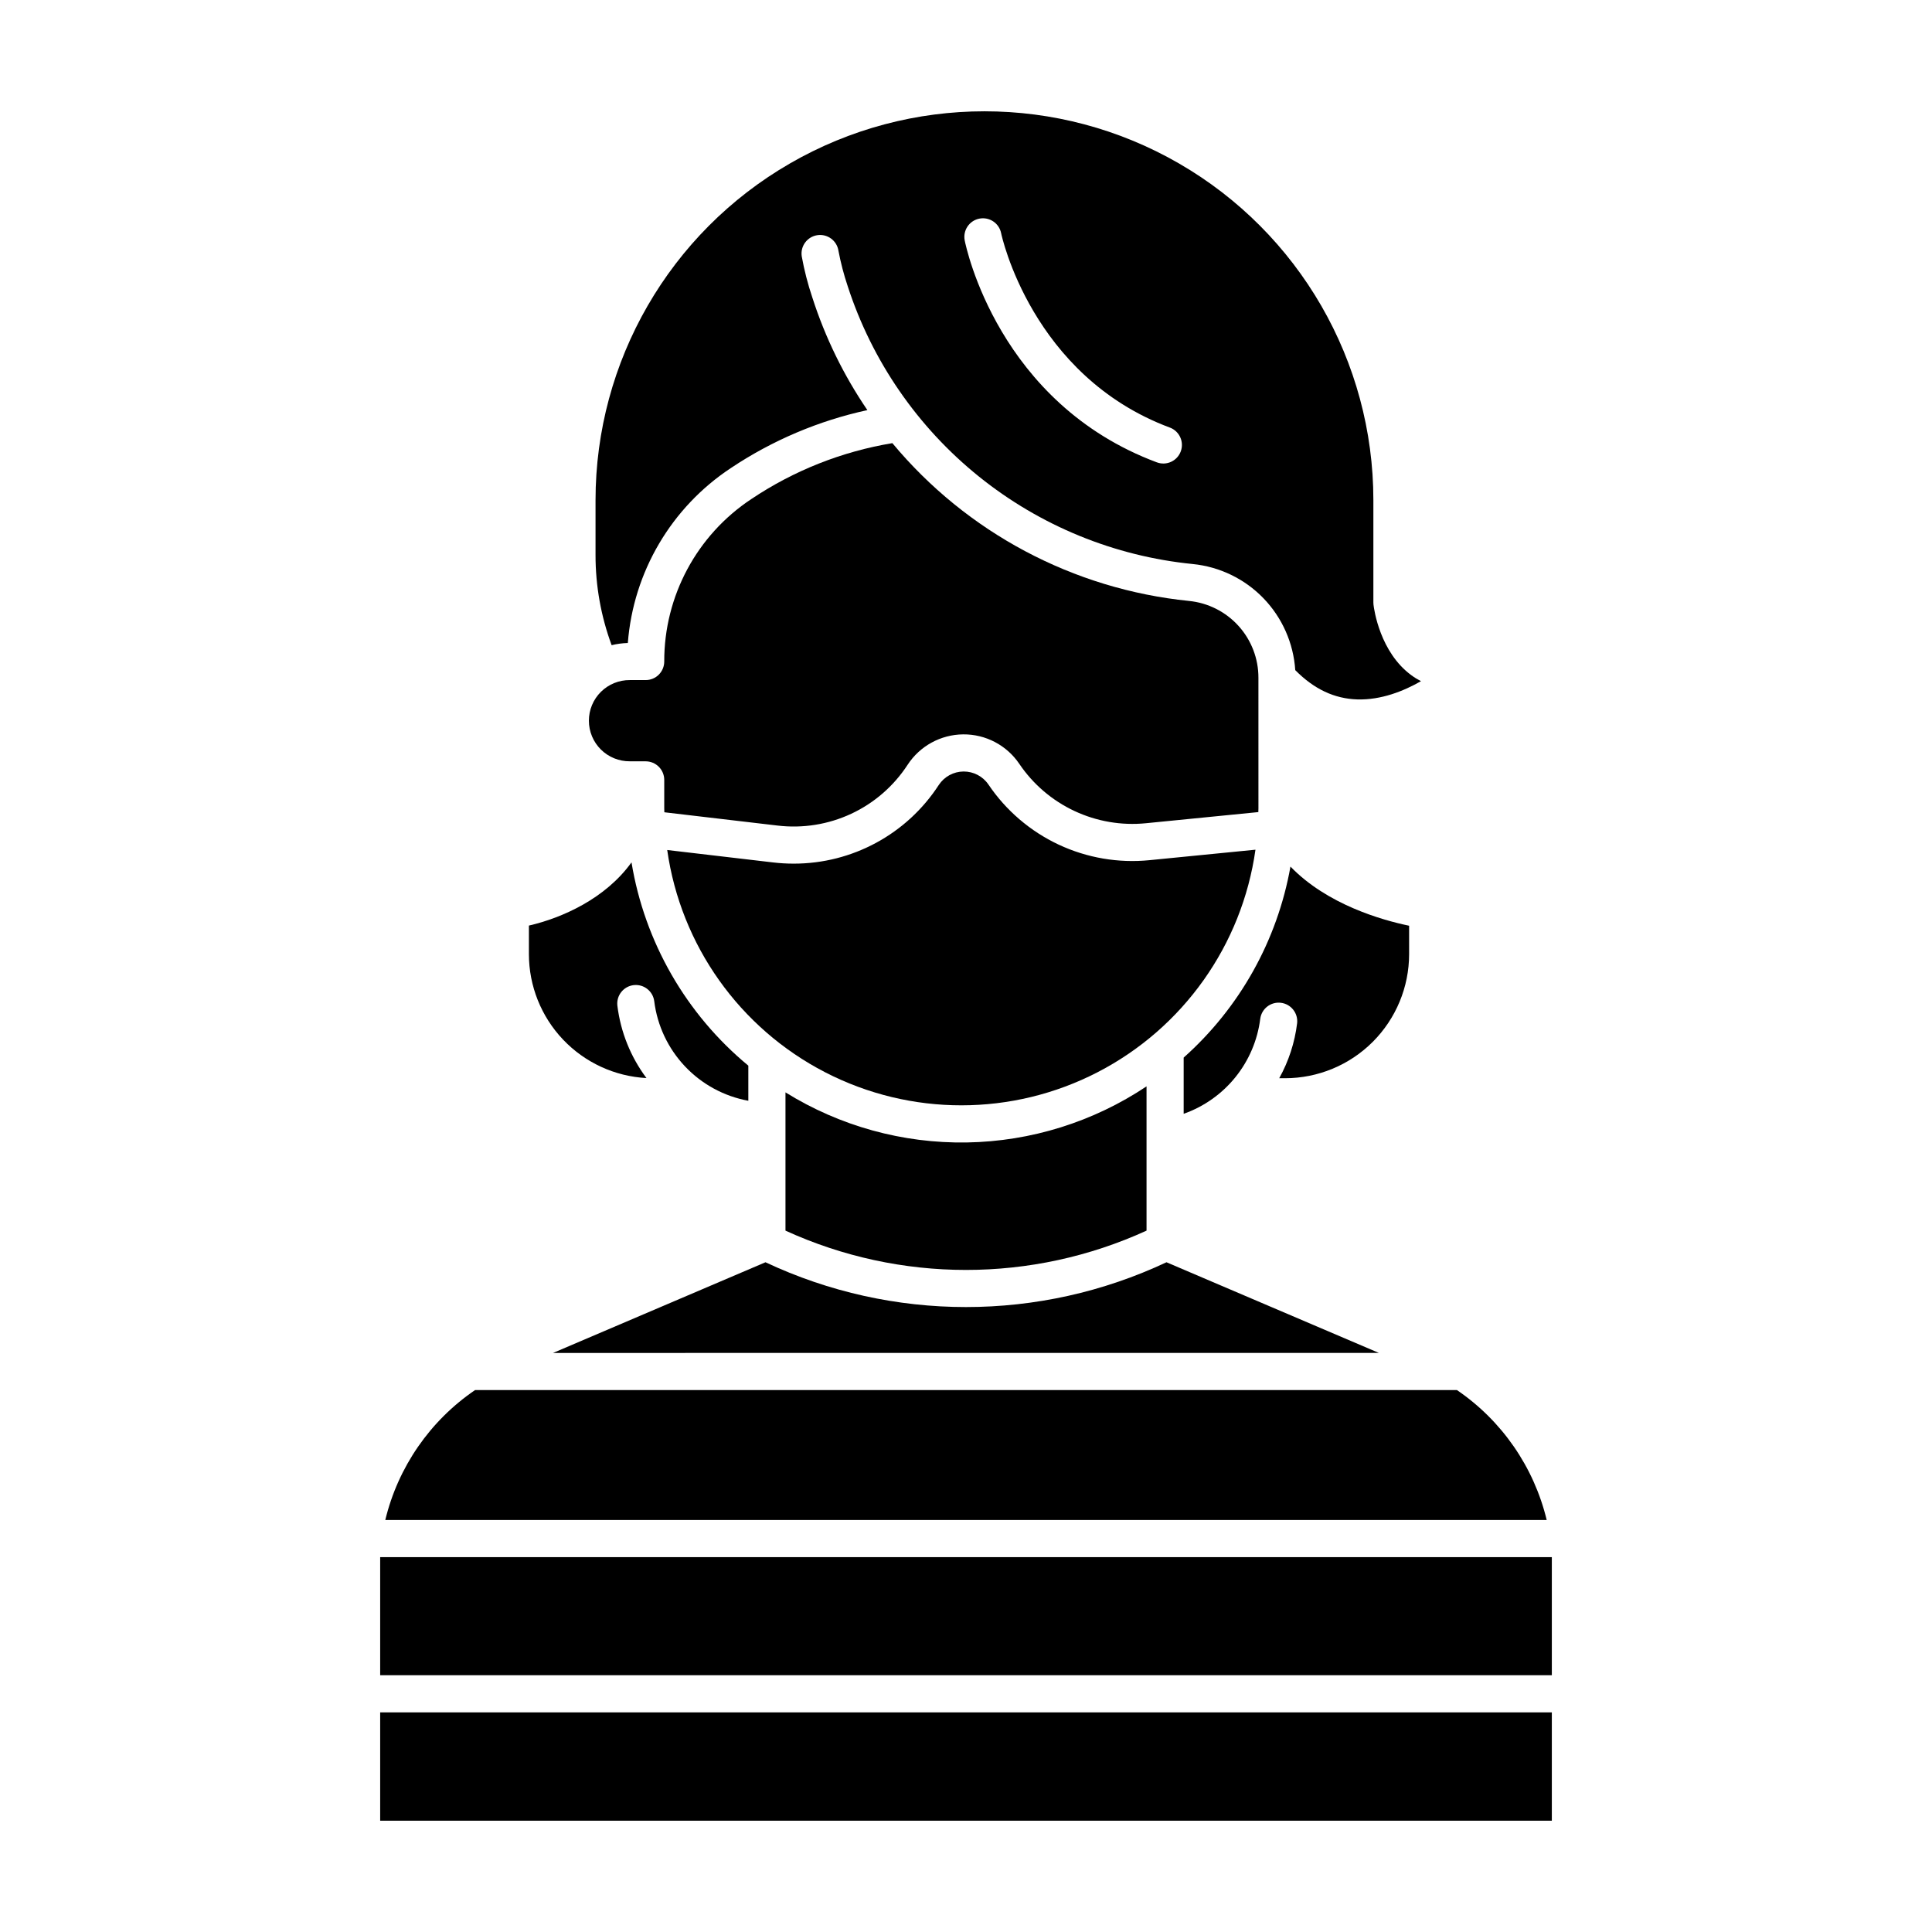
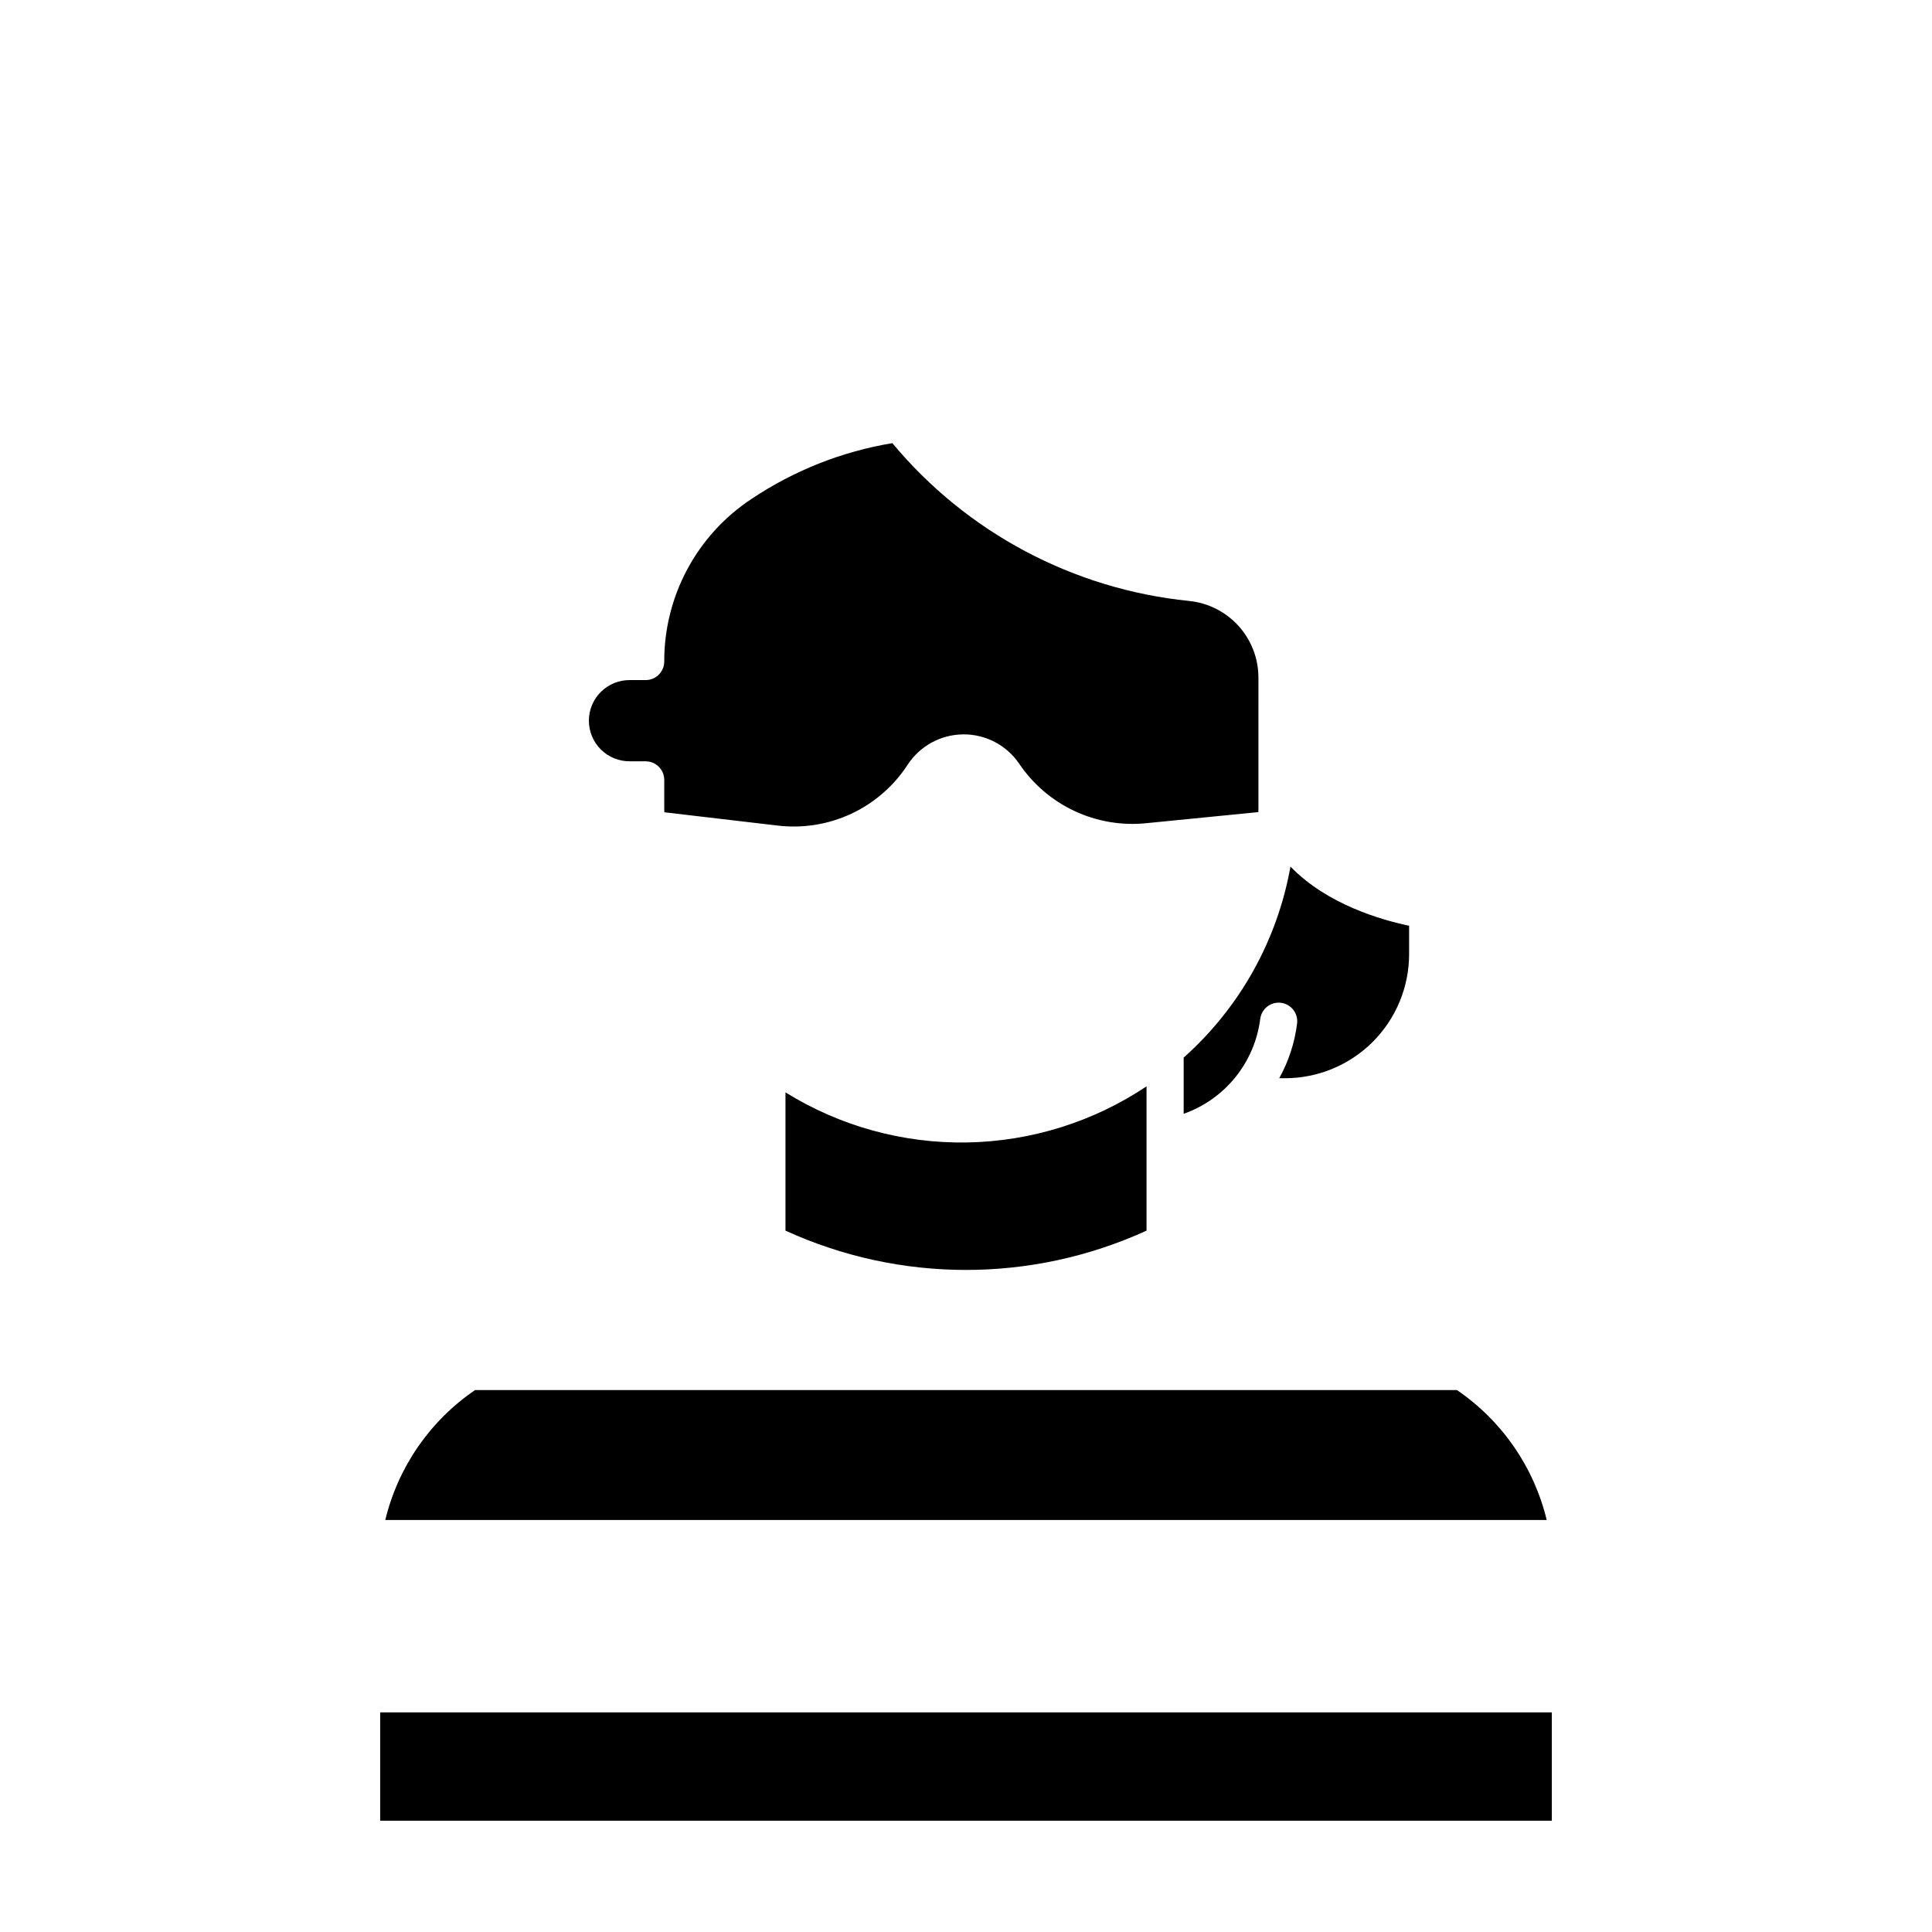
<svg xmlns="http://www.w3.org/2000/svg" fill="#000000" width="800px" height="800px" version="1.1" viewBox="144 144 512 512">
  <g>
    <path d="m517.43 389.33c-7.203-1.496-21.727-5.609-31.445-15.676-3.484 19.57-13.453 37.402-28.301 50.621v14.898-0.004c5.383-1.898 10.129-5.258 13.715-9.703 3.582-4.441 5.859-9.793 6.578-15.457 0.344-2.684 2.793-4.586 5.477-4.258 2.688 0.328 4.606 2.766 4.293 5.453-0.629 5.106-2.238 10.043-4.738 14.539h1.551c8.715-0.008 17.07-3.477 23.234-9.637 6.16-6.164 9.629-14.52 9.637-23.234z" />
-     <path d="m509.43 502.54-56.301-24.027c-33.652 15.828-72.613 15.828-106.27 0l-56.301 24.031z" />
    <path d="m352.16 433.49v36.641c30.383 13.887 65.301 13.887 95.684 0v-38.234c-14.113 9.422-30.641 14.586-47.605 14.867-16.969 0.281-33.66-4.324-48.078-13.273z" />
-     <path d="m310.38 314.4c1.465-18.84 11.543-35.953 27.316-46.367 10.988-7.336 23.258-12.543 36.168-15.348-6.266-9.191-11.18-19.238-14.582-29.828-1.203-3.566-2.141-7.219-2.812-10.922-0.41-2.688 1.434-5.195 4.121-5.609 2.684-0.41 5.195 1.434 5.606 4.121 0.602 3.184 1.422 6.324 2.453 9.395 6.441 19.832 18.52 37.355 34.762 50.434 16.238 13.074 35.938 21.137 56.684 23.199 7.125 0.711 13.766 3.926 18.738 9.074 4.973 5.152 7.957 11.898 8.422 19.043 4.977 5.039 10.383 7.582 16.477 7.762 6.289 0.176 12.223-2.191 16.848-4.836-0.887-0.449-1.734-0.969-2.535-1.559-8.336-6.102-9.902-17.422-10.051-18.695-0.023-0.191-0.035-0.383-0.035-0.578v-27.121c0-36.82-19.645-70.848-51.531-89.258-31.891-18.414-71.18-18.414-103.07 0-31.891 18.41-51.535 52.438-51.535 89.258v14.543c-0.004 8.148 1.441 16.23 4.266 23.871 1.406-0.344 2.844-0.535 4.293-0.578zm93.156-112.46c2.664-0.523 5.25 1.203 5.777 3.867 0.074 0.375 8.004 37.809 44.707 51.504v-0.004c2.547 0.953 3.84 3.789 2.887 6.332-0.949 2.547-3.785 3.84-6.332 2.887-41.961-15.656-50.57-57.055-50.918-58.809-0.25-1.277 0.016-2.609 0.742-3.691 0.73-1.086 1.859-1.836 3.137-2.086z" />
-     <path d="m476.71 369.18-28.07 2.773c-8.258 0.824-16.586-0.602-24.098-4.125-7.512-3.527-13.93-9.016-18.578-15.891-1.484-2.195-3.969-3.5-6.617-3.481-2.648 0.02-5.113 1.363-6.566 3.578-8.453 13.008-22.918 20.852-38.43 20.84-1.828 0-3.656-0.105-5.473-0.32l-28.062-3.293h0.004c3.582 25.254 19.18 47.207 41.848 58.902 22.668 11.691 49.598 11.68 72.254-0.039s38.23-33.688 41.789-58.945z" />
-     <path d="m315.32 429.7c-4.195-5.609-6.852-12.223-7.707-19.176-0.312-2.688 1.605-5.125 4.289-5.453 2.688-0.328 5.137 1.574 5.477 4.258 0.812 6.481 3.668 12.531 8.152 17.273 4.484 4.746 10.363 7.938 16.785 9.113v-9.305c-16.488-13.629-27.484-32.766-30.961-53.871-6.918 9.625-18.41 14.727-27.188 16.75v7.586c0.008 8.418 3.246 16.512 9.039 22.617 5.797 6.106 13.711 9.758 22.113 10.207z" />
-     <path d="m244.75 556.66h310.5v31.293h-310.5z" />
    <path d="m310.93 345.76h4.184c1.305 0 2.555 0.52 3.477 1.441 0.922 0.922 1.441 2.176 1.441 3.481v7.523c0 0.355 0.023 0.703 0.027 1.055l29.973 3.519c6.684 0.805 13.457-0.277 19.555-3.121 6.098-2.848 11.273-7.348 14.945-12.988 3.25-4.981 8.781-8.004 14.727-8.055 5.949-0.051 11.527 2.879 14.863 7.809 3.652 5.406 8.699 9.723 14.609 12.492 5.906 2.773 12.453 3.894 18.945 3.25l29.797-2.953c0-0.34 0.027-0.672 0.027-1.012l-0.004-34.574c0.016-5.074-1.863-9.973-5.262-13.738-3.402-3.766-8.082-6.129-13.129-6.633-30.672-3.102-58.906-18.117-78.621-41.82-13.363 2.219-26.102 7.266-37.355 14.805-14.457 9.555-23.137 25.738-23.098 43.066 0 1.305-0.52 2.559-1.441 3.481-0.922 0.922-2.172 1.441-3.477 1.441h-4.184c-2.871-0.027-5.637 1.094-7.68 3.117-2.039 2.019-3.188 4.773-3.188 7.648 0 2.871 1.148 5.625 3.188 7.648 2.043 2.019 4.809 3.141 7.68 3.113z" />
    <path d="m244.75 597.8h310.5v28.707h-310.5z" />
    <path d="m530.1 512.38h-260.2c-11.934 8.129-20.414 20.406-23.797 34.441h307.79c-3.383-14.035-11.863-26.312-23.793-34.441z" />
  </g>
</svg>